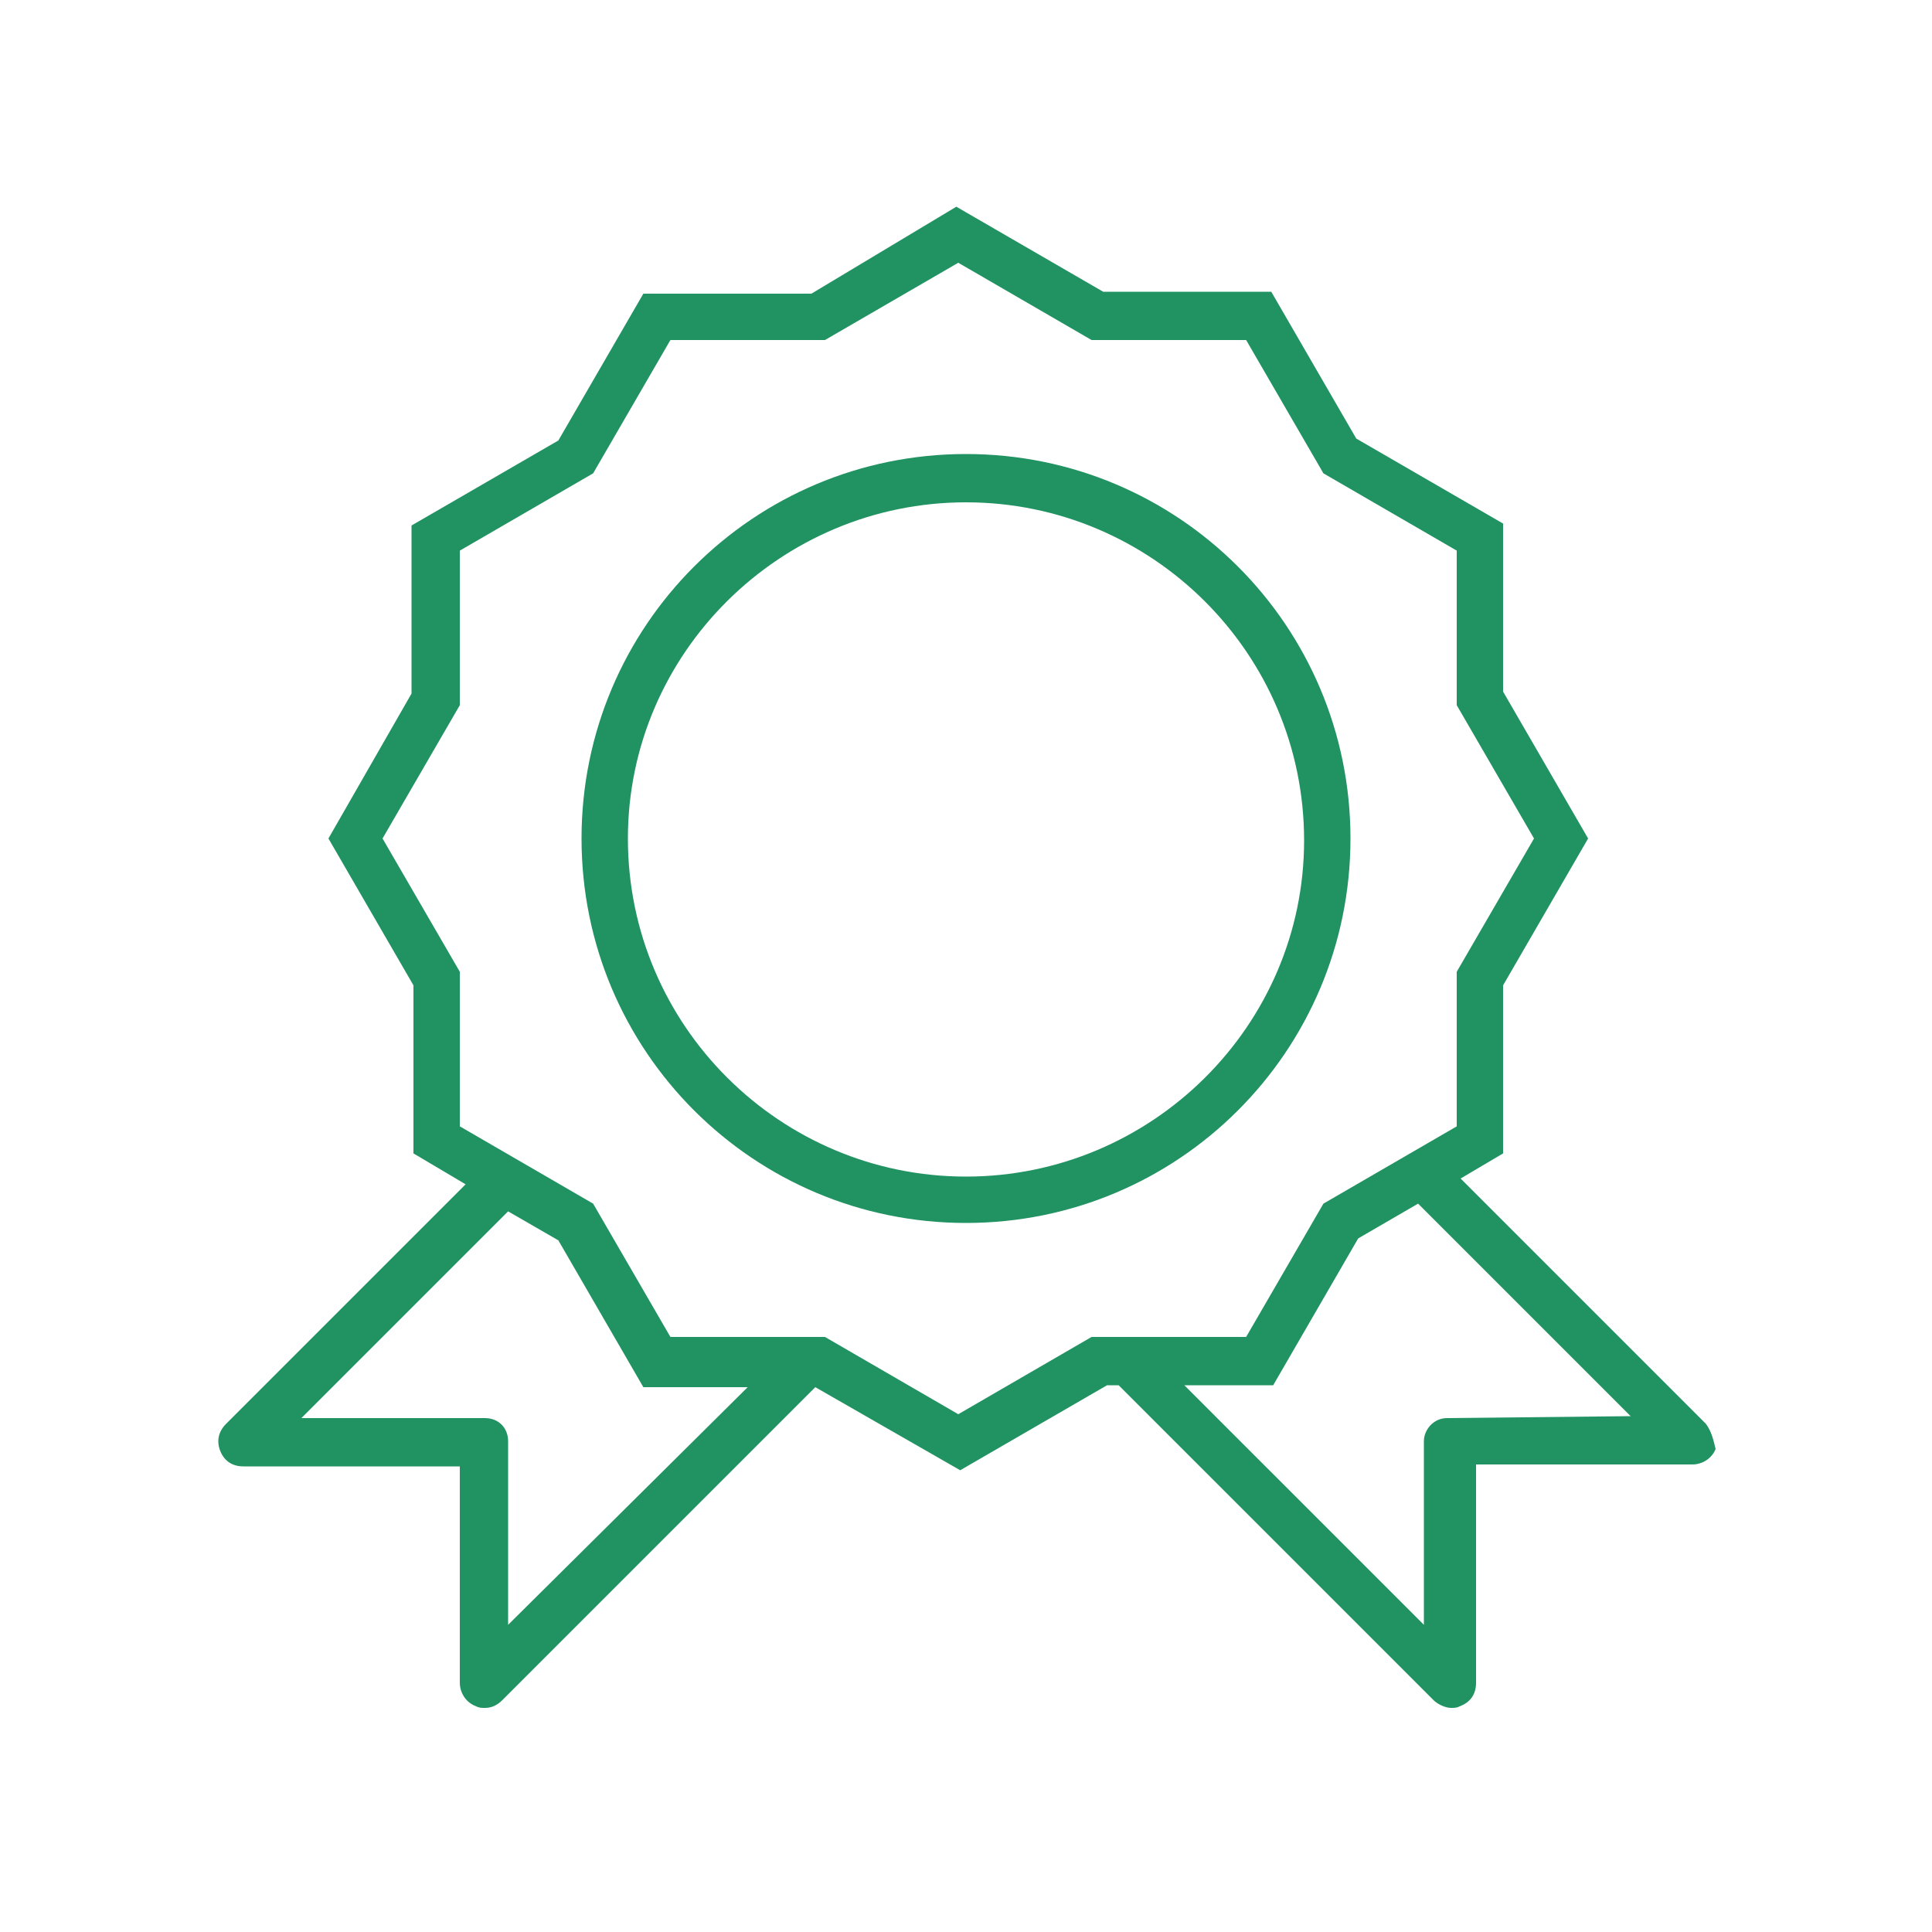
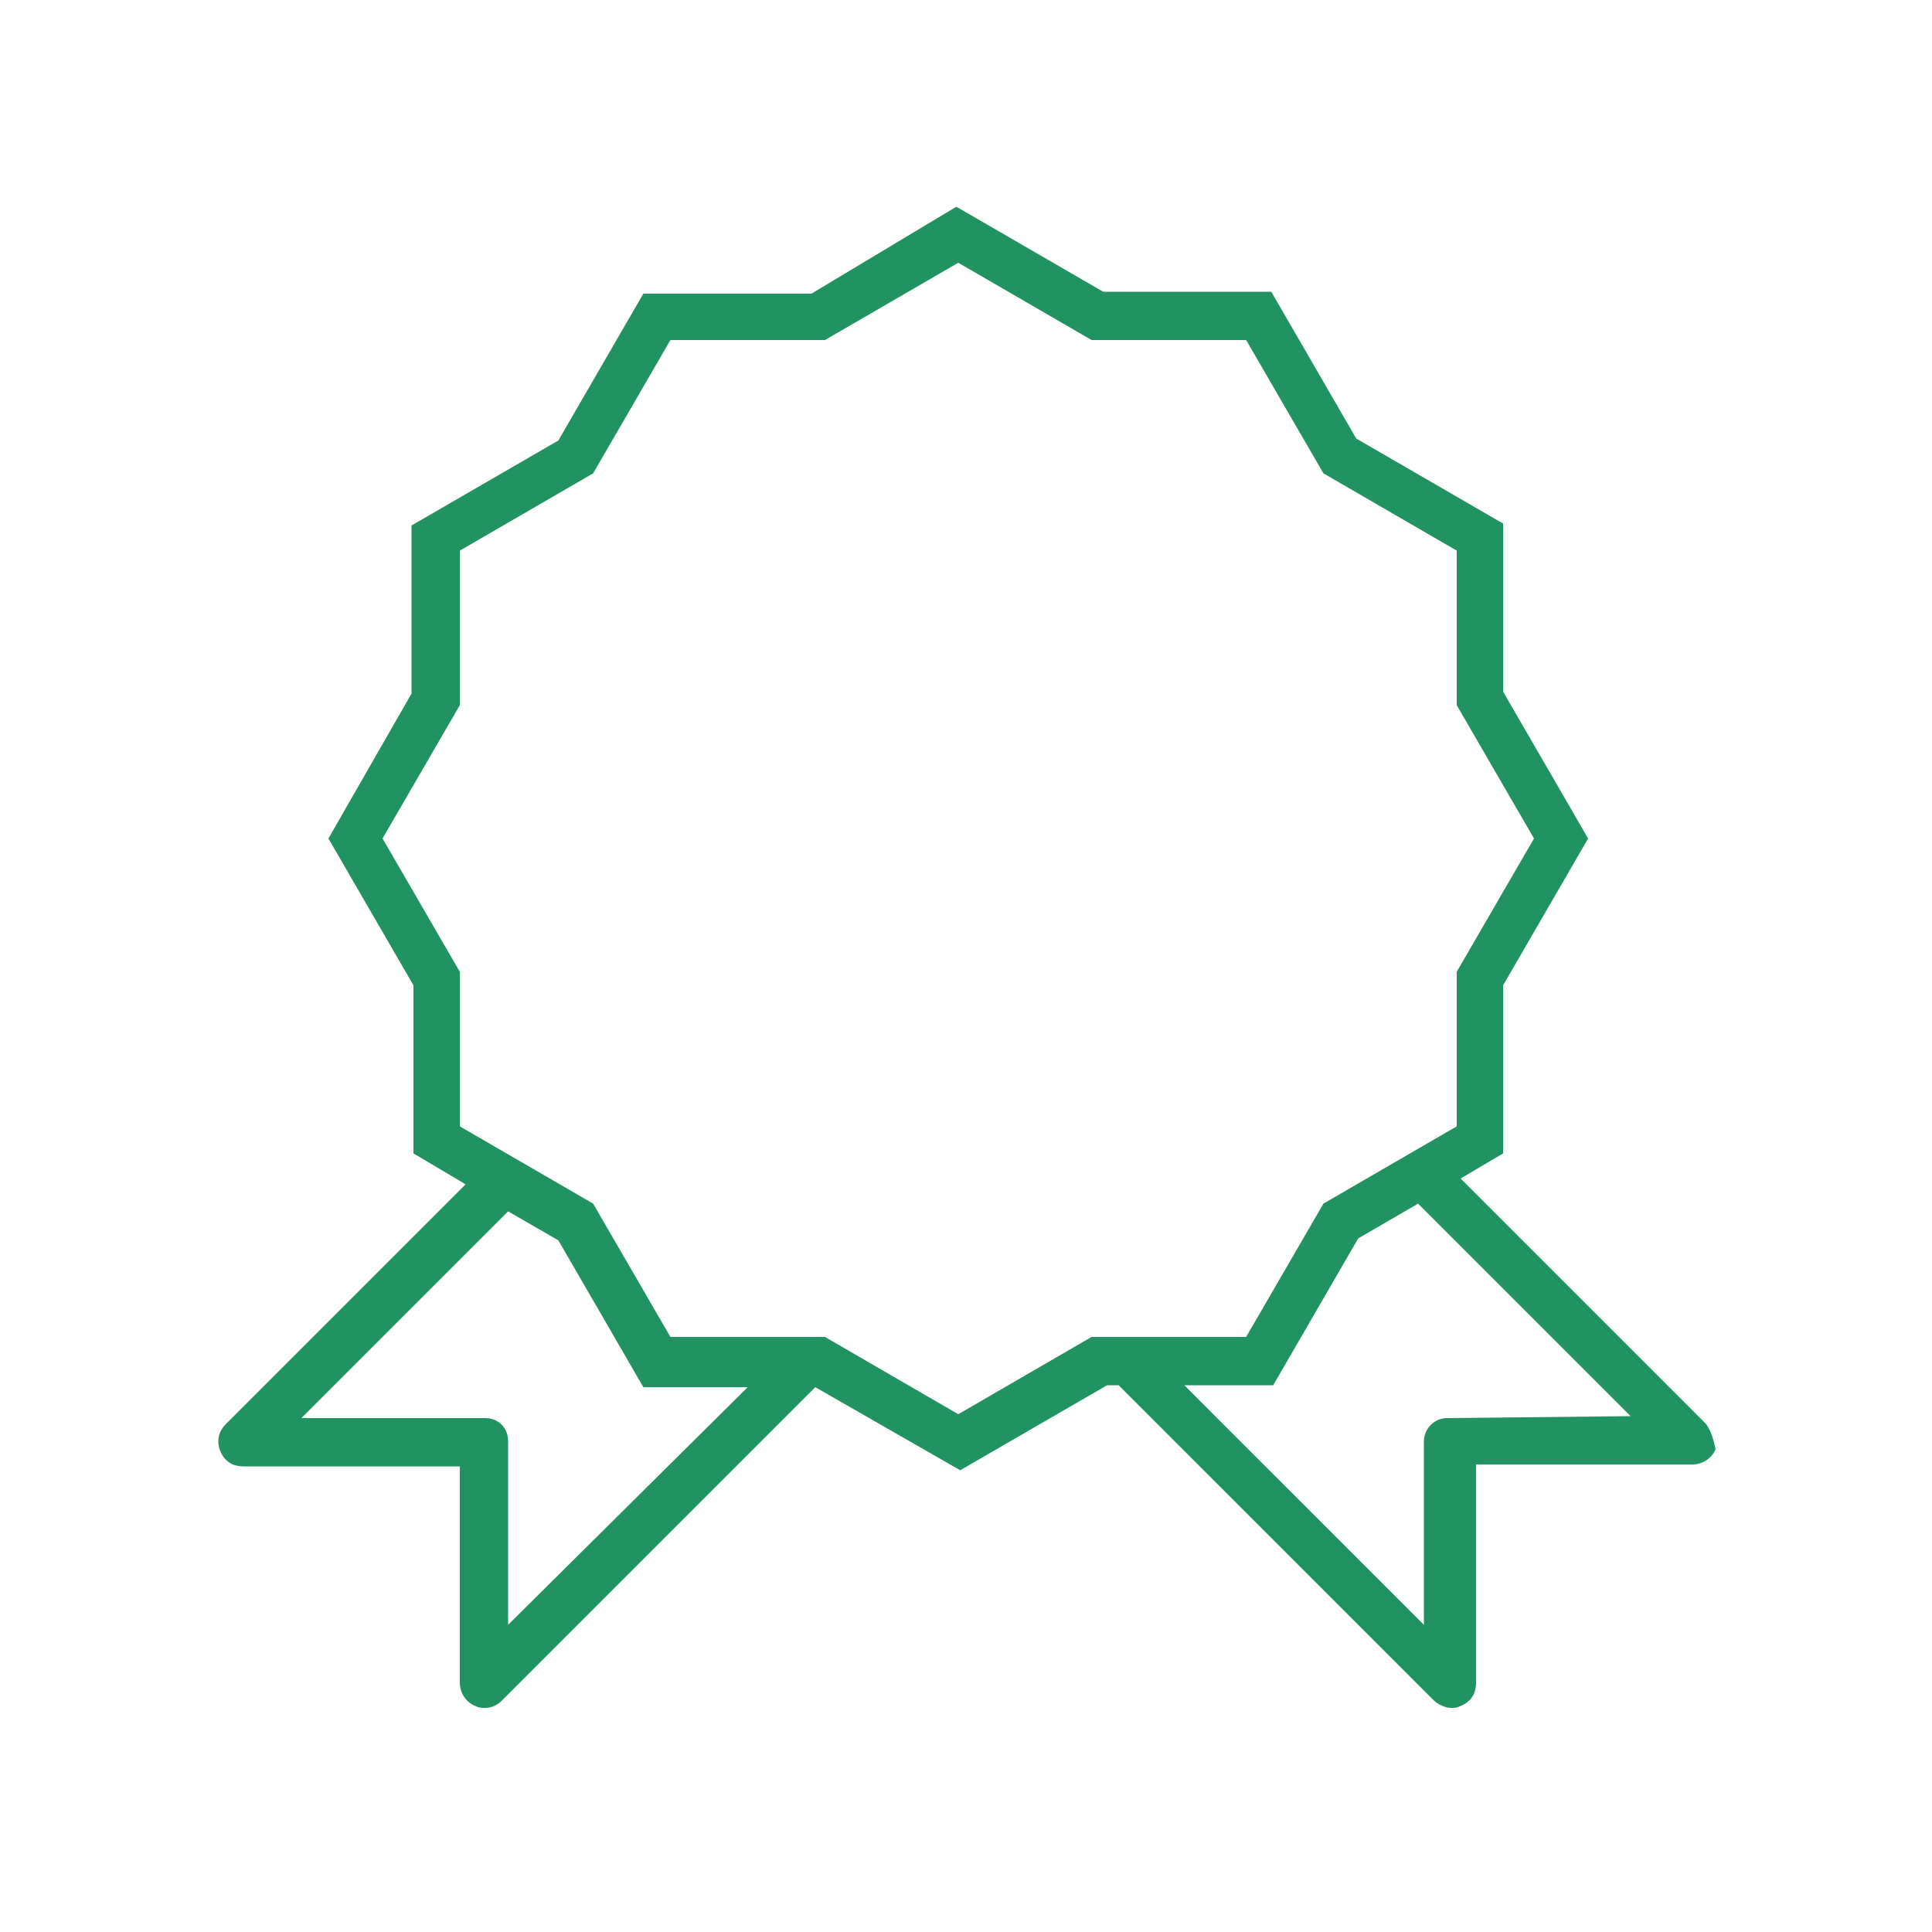
<svg xmlns="http://www.w3.org/2000/svg" viewBox="0 0 100 100" id="1738250974" class="svg u_1738250974" data-icon-name="li_award" fill="rgba(18, 139, 86, 0.93)" style="color: rgba(18, 139, 86, 0.93);">
  <g id="1586127600">
-     <path d="M50,23.5c-11,0-19.9,8.9-19.9,19.9S39,63.3,50,63.3s19.9-8.9,19.9-19.9S61,23.5,50,23.5z M50,60.9   c-9.6,0-17.5-7.8-17.5-17.5C32.5,33.8,40.4,26,50,26s17.5,7.8,17.5,17.5C67.5,53.1,59.6,60.9,50,60.9z" id="1861095339" />
    <path d="M88.3,73.7L75.6,61l2.2-1.3V51l4.4-7.6l-4.4-7.6v-8.7l-7.6-4.4l-4.4-7.6h-8.7l-7.6-4.4L42,15.2h-8.7l-4.4,7.6l-7.6,4.4v8.7   L17,43.4l4.4,7.6v8.7l2.7,1.6L11.7,73.7c-0.4,0.4-0.5,0.9-0.3,1.4s0.6,0.8,1.2,0.8h11.2v11.2c0,0.5,0.3,1,0.8,1.2   c0.2,0.1,0.3,0.1,0.5,0.1c0.3,0,0.6-0.1,0.9-0.4l16.2-16.2l7.5,4.3l7.6-4.4h0.6L74.2,88c0.2,0.2,0.6,0.4,0.9,0.4   c0.2,0,0.3,0,0.5-0.1c0.5-0.2,0.8-0.6,0.8-1.2V75.8h11.2c0.5,0,1-0.3,1.2-0.8C88.7,74.6,88.6,74.1,88.3,73.7z M25.1,73.4h-9.5   l10.7-10.7l2.6,1.5l4.4,7.6h5.4L26.3,84.1v-9.5C26.3,73.9,25.8,73.4,25.1,73.4z M56.5,69.2l-6.9,4l-6.9-4h-8l-4-6.9l-6.9-4v-8   l-4-6.9l4-6.9v-8l6.9-4l4-6.9h8l6.9-4l6.9,4h8l4,6.9l6.9,4v8l4,6.9l-4,6.9v8l-6.9,4l-4,6.9H56.5z M74.9,73.4   c-0.7,0-1.2,0.6-1.2,1.2v9.5L61.3,71.7h4.6l4.4-7.6l3.1-1.8l11,11L74.9,73.4L74.9,73.4z" id="1469733132" />
  </g>
</svg>